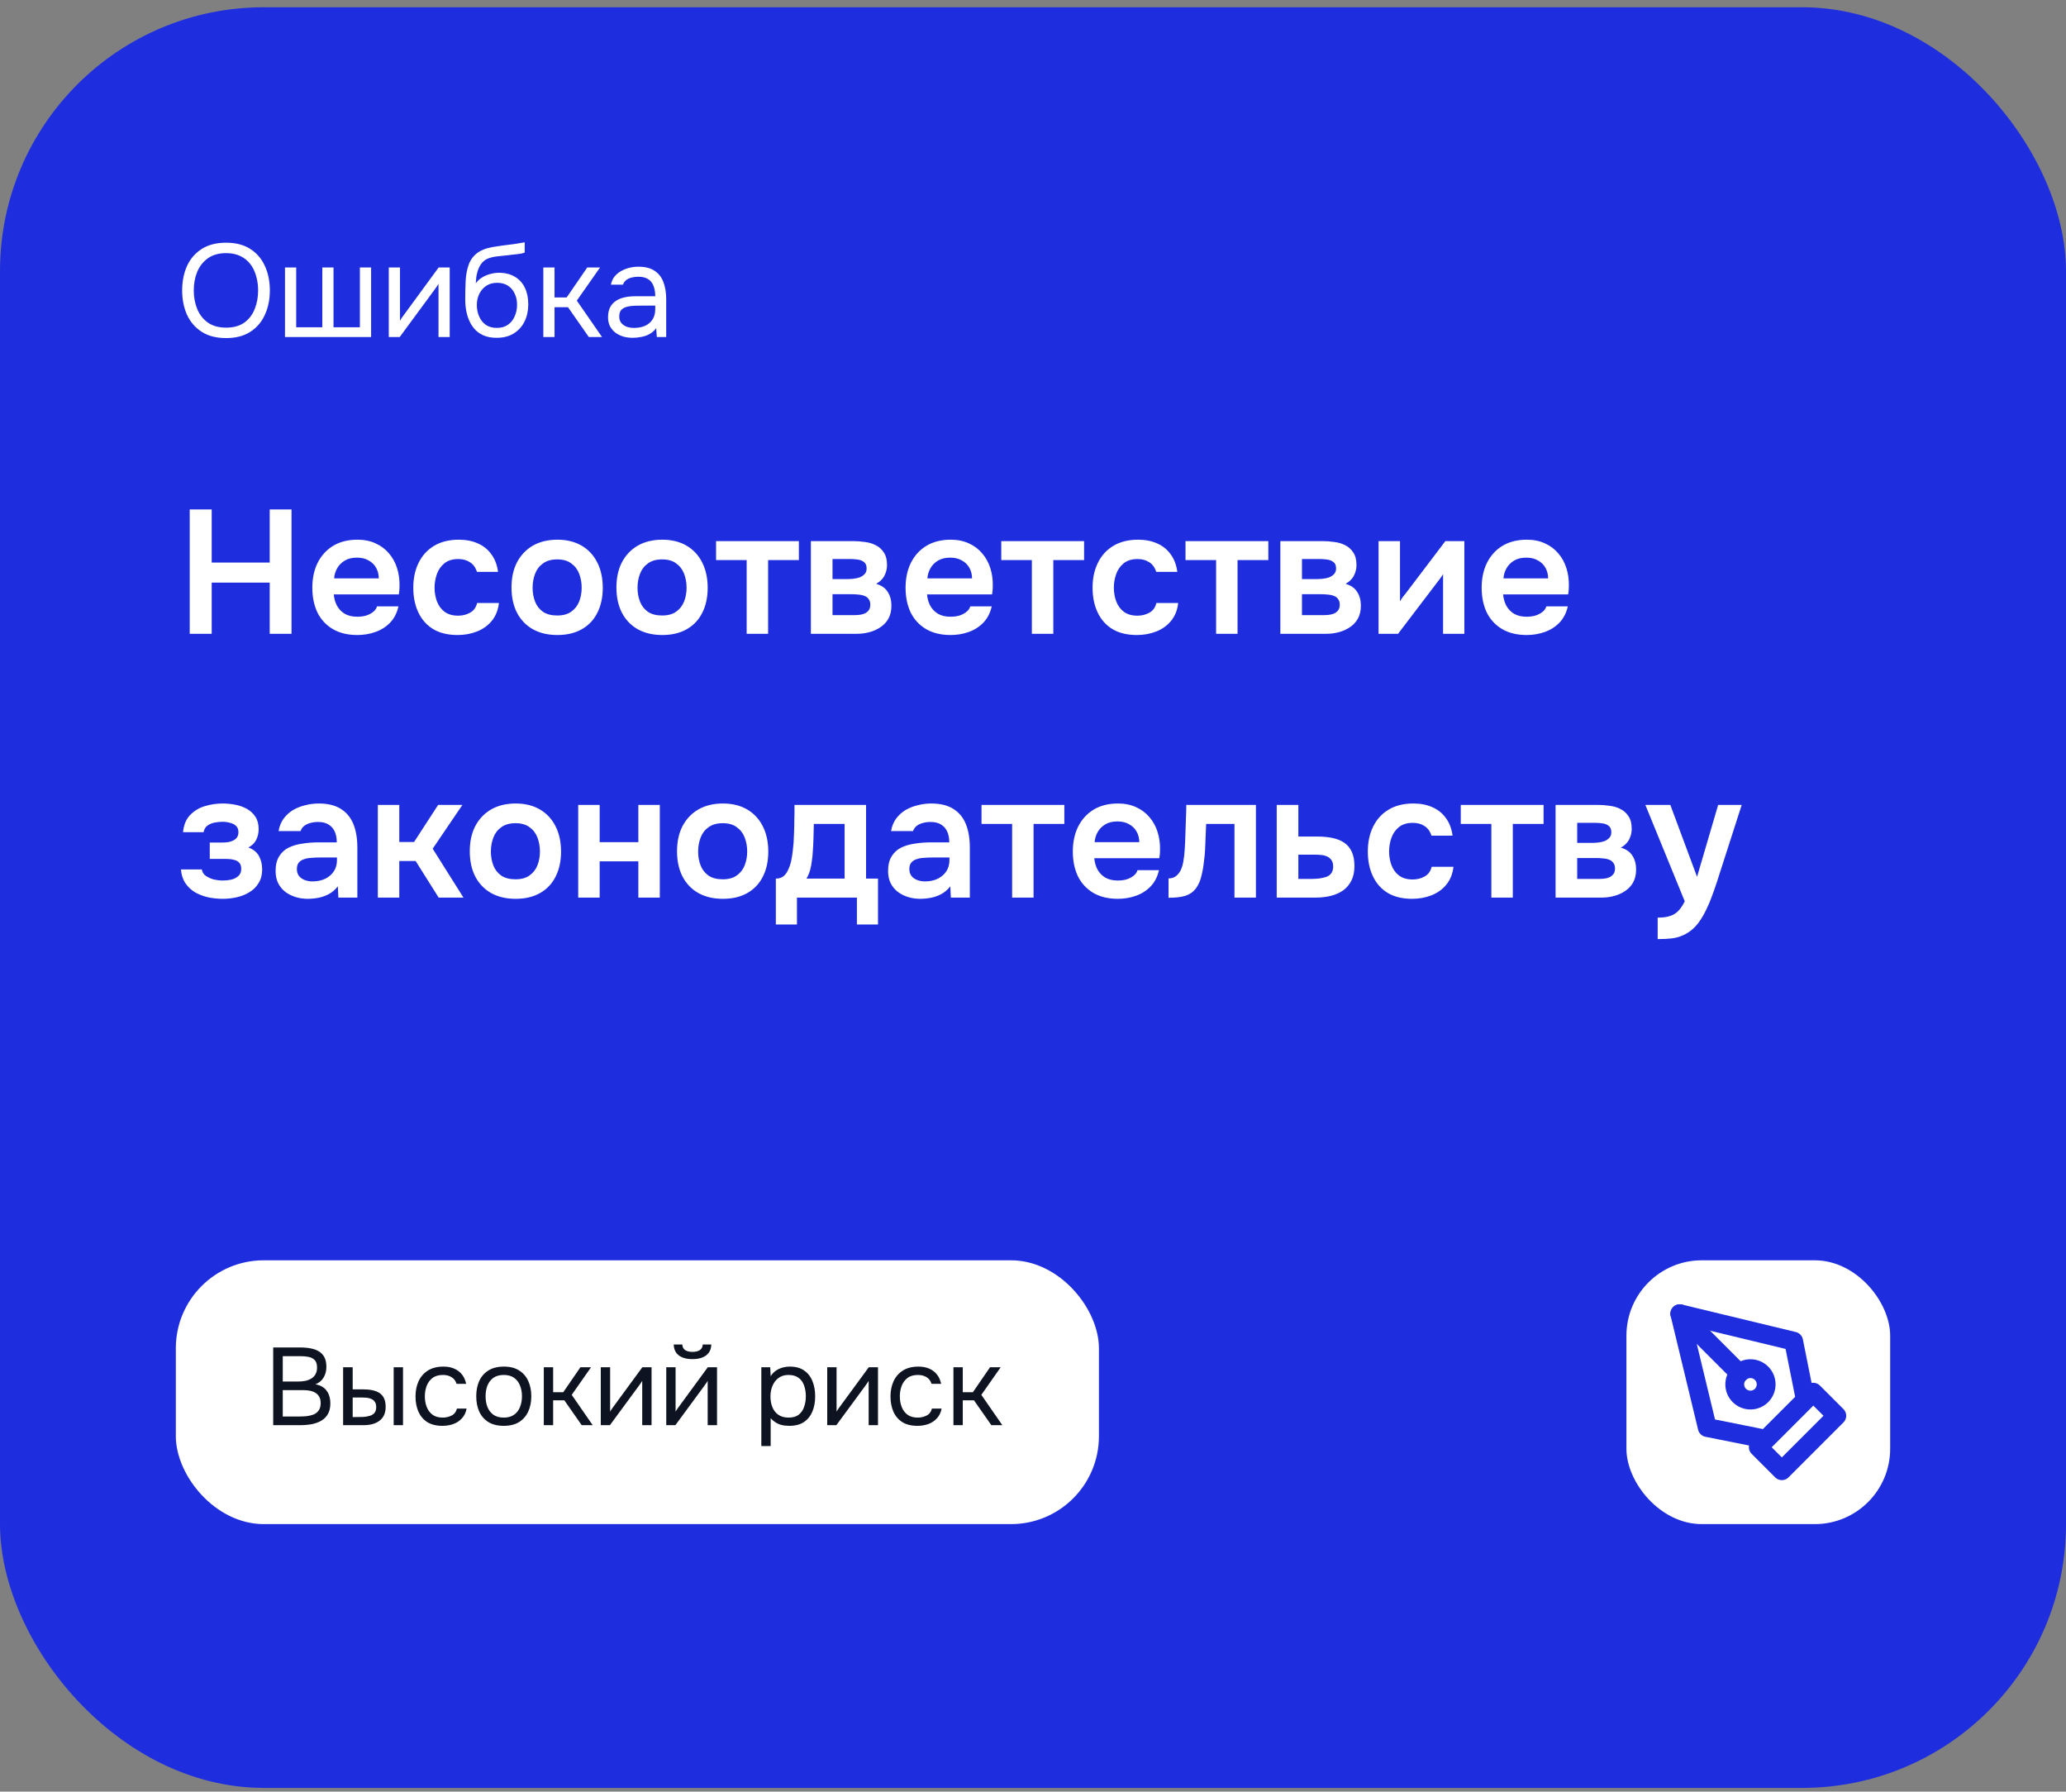
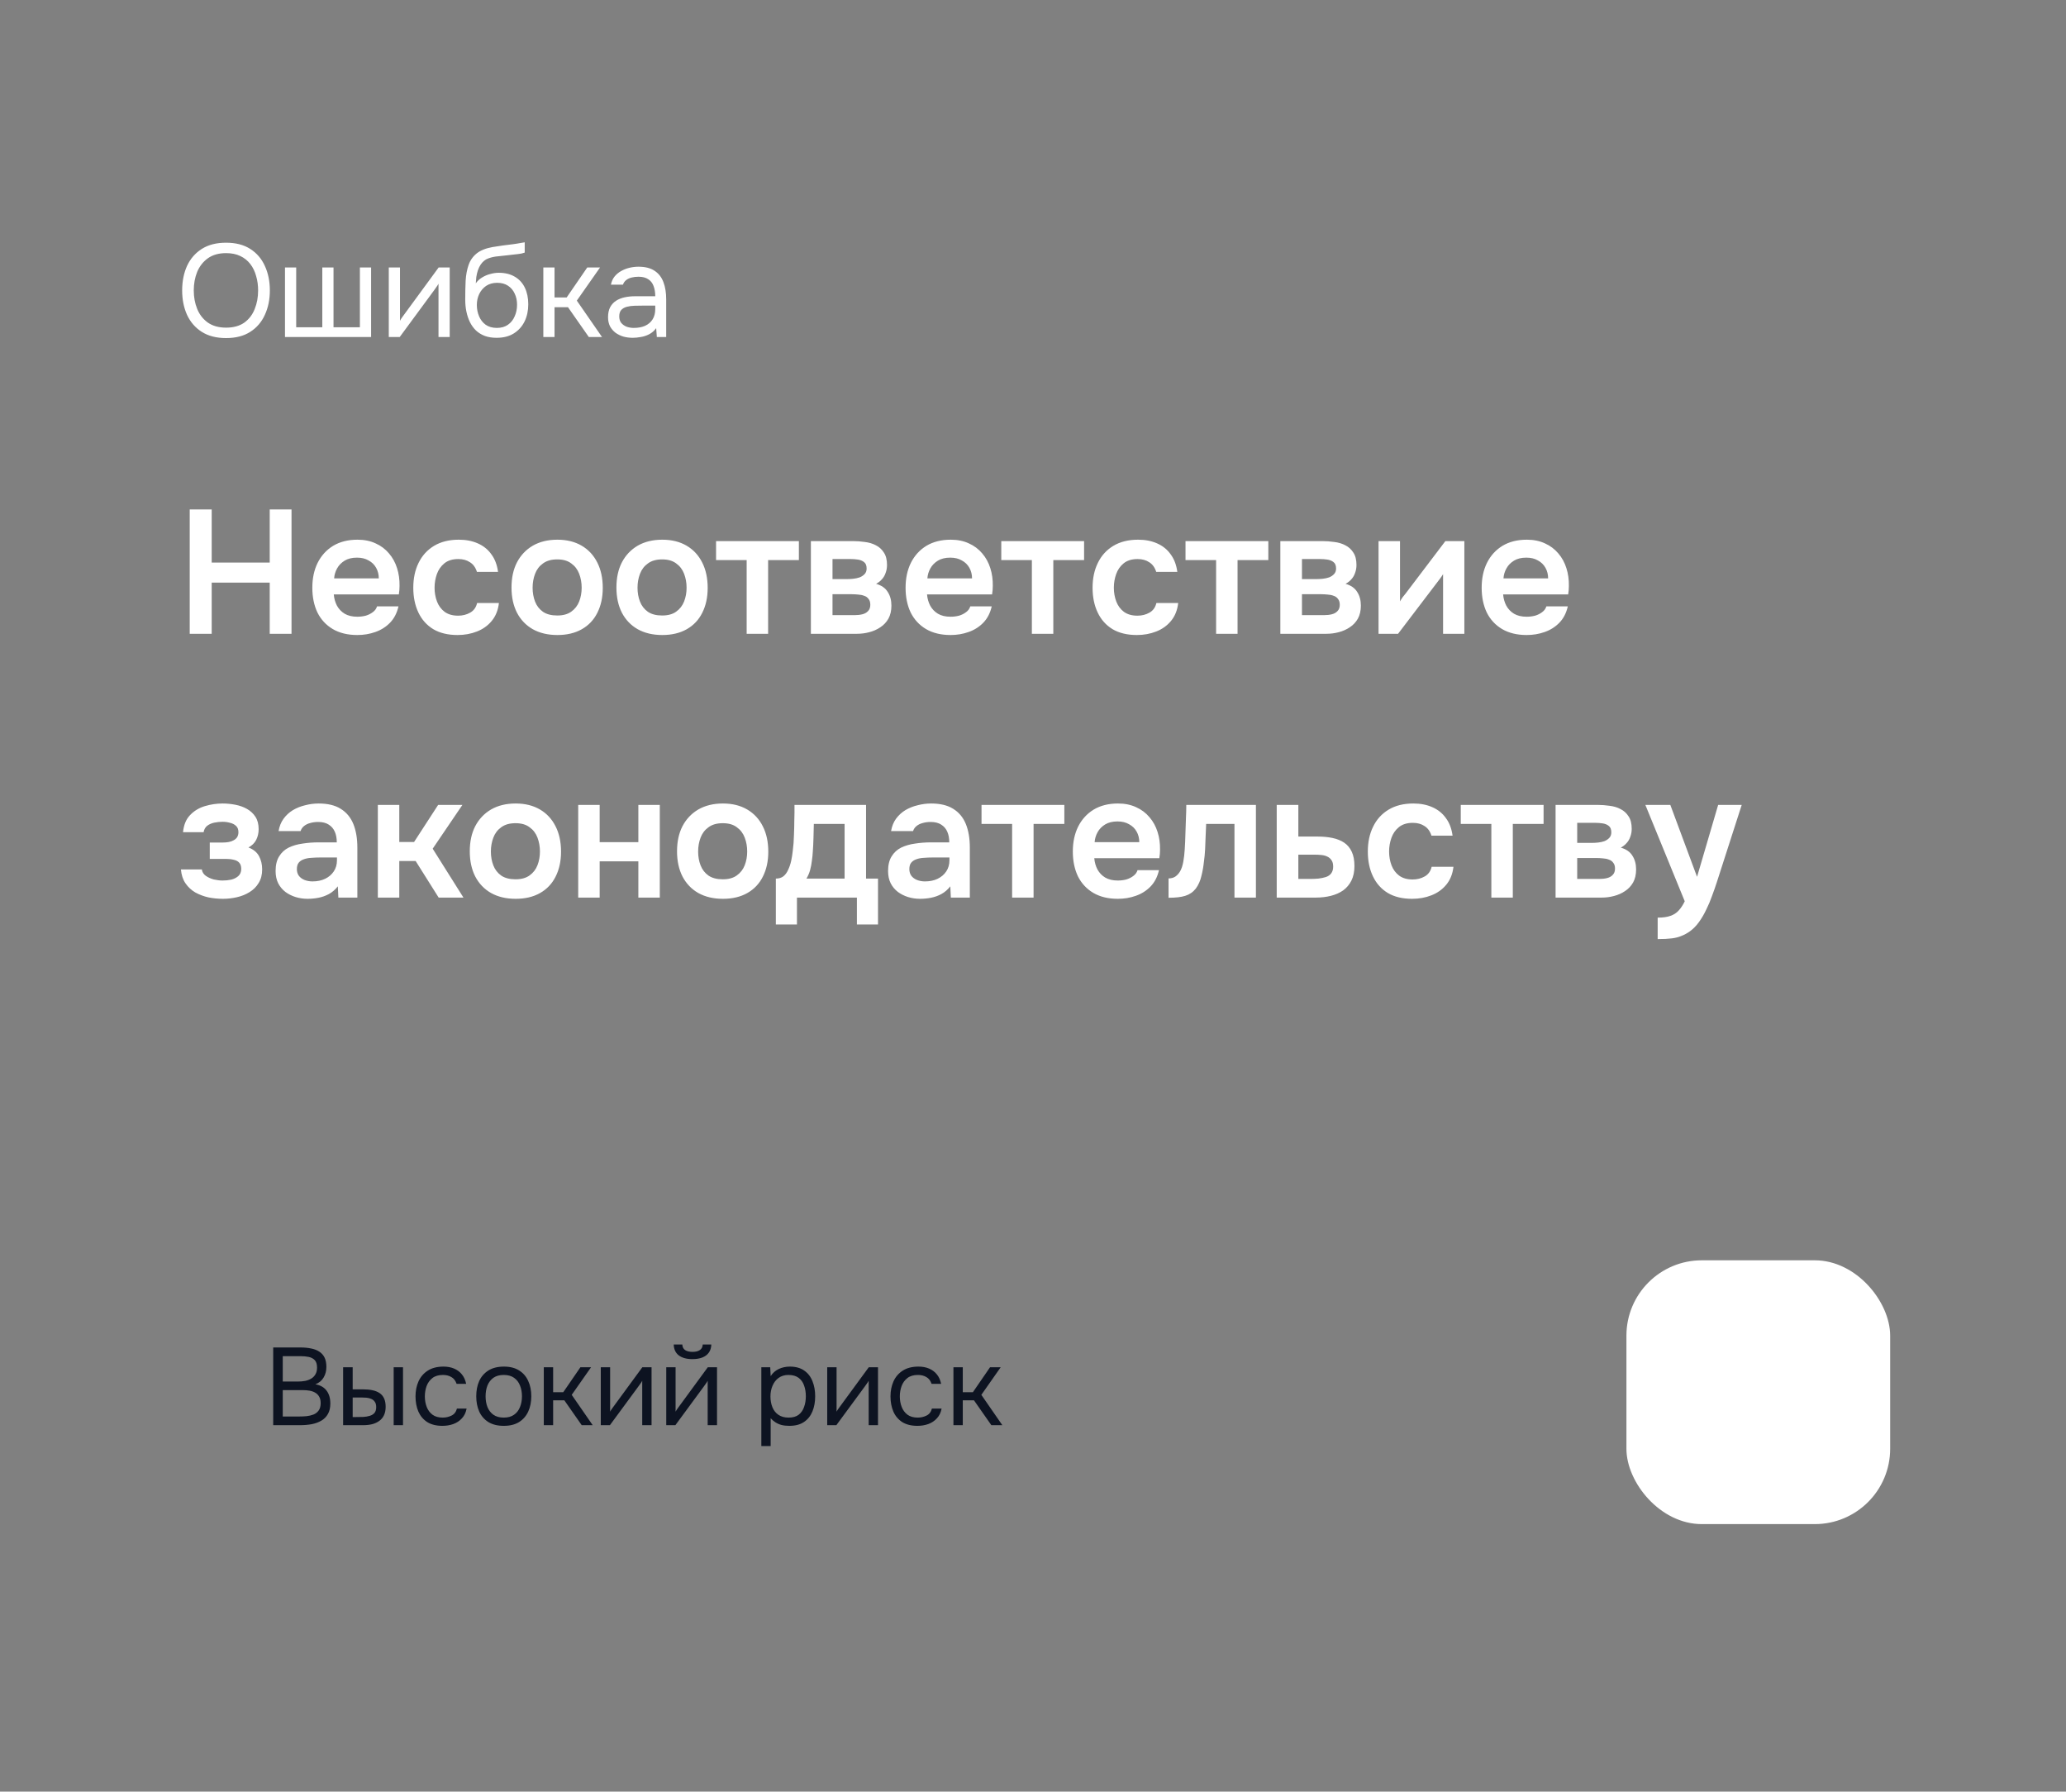
<svg xmlns="http://www.w3.org/2000/svg" width="188" height="163" viewBox="0 0 188 163" fill="none">
  <rect x="0" y="0" width="188" height="163" fill="#808080" stroke="none" />
-   <rect y="0.661" width="188" height="162" rx="24" fill="#1E2EDE" />
  <path d="M20.572 30.757C19.692 30.757 18.956 30.569 18.364 30.193C17.772 29.817 17.324 29.301 17.02 28.645C16.724 27.989 16.576 27.249 16.576 26.425C16.576 25.593 16.724 24.849 17.02 24.193C17.324 23.537 17.772 23.021 18.364 22.645C18.956 22.269 19.692 22.081 20.572 22.081C21.452 22.081 22.184 22.269 22.768 22.645C23.36 23.021 23.804 23.537 24.1 24.193C24.404 24.849 24.556 25.593 24.556 26.425C24.556 27.249 24.404 27.989 24.1 28.645C23.804 29.301 23.36 29.817 22.768 30.193C22.184 30.569 21.452 30.757 20.572 30.757ZM20.572 29.809C21.244 29.809 21.796 29.657 22.228 29.353C22.66 29.041 22.976 28.629 23.176 28.117C23.384 27.605 23.488 27.041 23.488 26.425C23.488 25.961 23.428 25.525 23.308 25.117C23.196 24.701 23.02 24.337 22.78 24.025C22.54 23.713 22.236 23.469 21.868 23.293C21.5 23.117 21.068 23.029 20.572 23.029C19.908 23.029 19.356 23.185 18.916 23.497C18.484 23.809 18.16 24.221 17.944 24.733C17.736 25.245 17.632 25.809 17.632 26.425C17.632 27.033 17.736 27.593 17.944 28.105C18.152 28.617 18.472 29.029 18.904 29.341C19.344 29.653 19.9 29.809 20.572 29.809ZM25.933 30.661V24.337H26.953V29.773H29.329V24.337H30.349V29.773H32.749V24.337H33.769V30.661H25.933ZM35.378 30.661V24.337H36.398V29.185C36.454 29.073 36.53 28.953 36.626 28.825C36.722 28.689 36.798 28.585 36.854 28.513L39.914 24.337H40.922V30.661H39.902V25.813C39.838 25.933 39.766 26.045 39.686 26.149C39.614 26.253 39.546 26.349 39.482 26.437L36.374 30.661H35.378ZM45.191 30.733C44.791 30.733 44.435 30.677 44.123 30.565C43.811 30.445 43.543 30.281 43.319 30.073C43.095 29.857 42.911 29.605 42.767 29.317C42.623 29.021 42.515 28.701 42.443 28.357C42.371 28.013 42.335 27.649 42.335 27.265C42.335 26.649 42.347 26.077 42.371 25.549C42.403 25.013 42.491 24.537 42.635 24.121C42.779 23.697 43.023 23.345 43.367 23.065C43.711 22.785 44.195 22.589 44.819 22.477C45.139 22.421 45.455 22.373 45.767 22.333C46.079 22.293 46.395 22.253 46.715 22.213C46.819 22.197 46.927 22.181 47.039 22.165C47.151 22.149 47.267 22.129 47.387 22.105C47.515 22.081 47.635 22.061 47.747 22.045V22.981C47.659 23.013 47.563 23.041 47.459 23.065C47.363 23.081 47.259 23.097 47.147 23.113C47.043 23.129 46.935 23.141 46.823 23.149C46.719 23.157 46.615 23.169 46.511 23.185C46.407 23.193 46.307 23.205 46.211 23.221C45.931 23.253 45.635 23.285 45.323 23.317C45.011 23.341 44.715 23.405 44.435 23.509C44.163 23.605 43.931 23.793 43.739 24.073C43.643 24.217 43.559 24.389 43.487 24.589C43.423 24.789 43.375 24.993 43.343 25.201C43.319 25.401 43.303 25.593 43.295 25.777C43.455 25.553 43.651 25.373 43.883 25.237C44.115 25.093 44.363 24.989 44.627 24.925C44.891 24.853 45.143 24.817 45.383 24.817C45.959 24.817 46.447 24.937 46.847 25.177C47.247 25.409 47.551 25.741 47.759 26.173C47.967 26.605 48.071 27.109 48.071 27.685C48.071 28.261 47.959 28.781 47.735 29.245C47.511 29.701 47.183 30.065 46.751 30.337C46.327 30.601 45.807 30.733 45.191 30.733ZM45.215 29.833C45.615 29.833 45.951 29.737 46.223 29.545C46.495 29.353 46.699 29.097 46.835 28.777C46.979 28.457 47.051 28.105 47.051 27.721C47.051 27.345 46.979 27.009 46.835 26.713C46.699 26.409 46.495 26.169 46.223 25.993C45.959 25.817 45.631 25.729 45.239 25.729C44.855 25.729 44.523 25.821 44.243 26.005C43.971 26.189 43.759 26.437 43.607 26.749C43.463 27.053 43.391 27.385 43.391 27.745C43.391 28.113 43.459 28.457 43.595 28.777C43.731 29.097 43.931 29.353 44.195 29.545C44.467 29.737 44.807 29.833 45.215 29.833ZM49.441 30.661V24.337H50.461V27.061H51.565L53.437 24.337H54.601L52.489 27.349L54.781 30.661H53.581L51.685 27.949H50.461V30.661H49.441ZM57.574 30.733C57.286 30.733 57.006 30.697 56.734 30.625C56.47 30.545 56.23 30.429 56.014 30.277C55.806 30.117 55.638 29.921 55.51 29.689C55.39 29.449 55.33 29.173 55.33 28.861C55.33 28.501 55.394 28.197 55.522 27.949C55.658 27.701 55.838 27.505 56.062 27.361C56.286 27.217 56.546 27.113 56.842 27.049C57.138 26.985 57.446 26.953 57.766 26.953H59.626C59.626 26.593 59.574 26.281 59.47 26.017C59.374 25.753 59.214 25.549 58.99 25.405C58.766 25.253 58.47 25.177 58.102 25.177C57.878 25.177 57.67 25.201 57.478 25.249C57.286 25.297 57.122 25.373 56.986 25.477C56.85 25.581 56.75 25.721 56.686 25.897H55.594C55.65 25.609 55.758 25.365 55.918 25.165C56.086 24.957 56.286 24.789 56.518 24.661C56.758 24.525 57.014 24.425 57.286 24.361C57.558 24.297 57.83 24.265 58.102 24.265C58.71 24.265 59.198 24.389 59.566 24.637C59.934 24.877 60.202 25.221 60.37 25.669C60.538 26.109 60.622 26.633 60.622 27.241V30.661H59.77L59.71 29.857C59.534 30.097 59.322 30.281 59.074 30.409C58.826 30.537 58.57 30.621 58.306 30.661C58.05 30.709 57.806 30.733 57.574 30.733ZM57.67 29.833C58.07 29.833 58.414 29.769 58.702 29.641C58.998 29.505 59.226 29.309 59.386 29.053C59.546 28.797 59.626 28.485 59.626 28.117V27.805H58.51C58.246 27.805 57.986 27.809 57.73 27.817C57.474 27.825 57.242 27.857 57.034 27.913C56.826 27.969 56.658 28.065 56.53 28.201C56.41 28.337 56.35 28.533 56.35 28.789C56.35 29.029 56.41 29.225 56.53 29.377C56.658 29.529 56.822 29.645 57.022 29.725C57.23 29.797 57.446 29.833 57.67 29.833Z" fill="white" />
  <path d="M17.264 57.661V46.349H19.264V51.181H24.544V46.349H26.528V57.661H24.544V53.005H19.264V57.661H17.264ZM32.517 57.773C31.642 57.773 30.895 57.592 30.277 57.229C29.669 56.867 29.205 56.365 28.885 55.725C28.576 55.075 28.421 54.323 28.421 53.469C28.421 52.616 28.581 51.864 28.901 51.213C29.232 50.552 29.701 50.035 30.309 49.661C30.927 49.288 31.669 49.101 32.533 49.101C33.151 49.101 33.701 49.213 34.181 49.437C34.661 49.651 35.066 49.955 35.397 50.349C35.727 50.733 35.973 51.181 36.133 51.693C36.293 52.195 36.367 52.733 36.357 53.309C36.357 53.437 36.352 53.565 36.341 53.693C36.33 53.811 36.314 53.939 36.293 54.077H30.373C30.405 54.451 30.501 54.792 30.661 55.101C30.831 55.411 31.066 55.656 31.365 55.837C31.674 56.019 32.058 56.109 32.517 56.109C32.783 56.109 33.039 56.077 33.285 56.013C33.53 55.939 33.743 55.832 33.925 55.693C34.117 55.555 34.245 55.379 34.309 55.165H36.261C36.122 55.773 35.866 56.269 35.493 56.653C35.12 57.037 34.672 57.32 34.149 57.501C33.637 57.683 33.093 57.773 32.517 57.773ZM30.405 52.621H34.469C34.469 52.269 34.389 51.949 34.229 51.661C34.069 51.373 33.84 51.149 33.541 50.989C33.253 50.819 32.901 50.733 32.485 50.733C32.037 50.733 31.663 50.824 31.365 51.005C31.066 51.187 30.837 51.421 30.677 51.709C30.517 51.997 30.426 52.301 30.405 52.621ZM41.64 57.773C40.766 57.773 40.03 57.597 39.432 57.245C38.835 56.883 38.382 56.376 38.072 55.725C37.763 55.075 37.608 54.323 37.608 53.469C37.608 52.616 37.768 51.864 38.088 51.213C38.408 50.552 38.878 50.035 39.496 49.661C40.115 49.288 40.867 49.101 41.752 49.101C42.403 49.101 42.979 49.213 43.48 49.437C43.992 49.661 44.403 49.992 44.712 50.429C45.032 50.856 45.235 51.389 45.32 52.029H43.4C43.272 51.624 43.059 51.331 42.76 51.149C42.472 50.957 42.12 50.861 41.704 50.861C41.171 50.861 40.744 50.995 40.424 51.261C40.115 51.517 39.891 51.843 39.752 52.237C39.614 52.632 39.544 53.043 39.544 53.469C39.544 53.917 39.619 54.339 39.768 54.733C39.918 55.117 40.147 55.427 40.456 55.661C40.776 55.896 41.187 56.013 41.688 56.013C42.094 56.013 42.456 55.923 42.776 55.741C43.107 55.56 43.32 55.267 43.416 54.861H45.4C45.326 55.512 45.107 56.056 44.744 56.493C44.392 56.92 43.944 57.24 43.4 57.453C42.856 57.667 42.27 57.773 41.64 57.773ZM50.722 57.773C49.858 57.773 49.111 57.597 48.482 57.245C47.863 56.893 47.383 56.392 47.042 55.741C46.711 55.091 46.546 54.328 46.546 53.453C46.546 52.568 46.711 51.805 47.042 51.165C47.383 50.515 47.863 50.008 48.482 49.645C49.111 49.283 49.858 49.101 50.722 49.101C51.575 49.101 52.311 49.283 52.93 49.645C53.548 50.008 54.023 50.52 54.354 51.181C54.684 51.832 54.85 52.6 54.85 53.485C54.85 54.349 54.684 55.107 54.354 55.757C54.034 56.397 53.565 56.893 52.946 57.245C52.327 57.597 51.586 57.773 50.722 57.773ZM50.706 55.997C51.239 55.997 51.666 55.88 51.986 55.645C52.316 55.411 52.556 55.101 52.706 54.717C52.855 54.333 52.93 53.917 52.93 53.469C52.93 53.021 52.855 52.6 52.706 52.205C52.556 51.811 52.316 51.496 51.986 51.261C51.666 51.016 51.239 50.893 50.706 50.893C50.172 50.893 49.74 51.016 49.41 51.261C49.079 51.496 48.839 51.811 48.69 52.205C48.541 52.6 48.466 53.021 48.466 53.469C48.466 53.928 48.541 54.349 48.69 54.733C48.839 55.117 49.079 55.427 49.41 55.661C49.74 55.885 50.172 55.997 50.706 55.997ZM60.269 57.773C59.405 57.773 58.658 57.597 58.029 57.245C57.41 56.893 56.93 56.392 56.589 55.741C56.258 55.091 56.093 54.328 56.093 53.453C56.093 52.568 56.258 51.805 56.589 51.165C56.93 50.515 57.41 50.008 58.029 49.645C58.658 49.283 59.405 49.101 60.269 49.101C61.122 49.101 61.858 49.283 62.477 49.645C63.095 50.008 63.57 50.52 63.901 51.181C64.231 51.832 64.397 52.6 64.397 53.485C64.397 54.349 64.231 55.107 63.901 55.757C63.581 56.397 63.111 56.893 62.493 57.245C61.874 57.597 61.133 57.773 60.269 57.773ZM60.253 55.997C60.786 55.997 61.213 55.88 61.533 55.645C61.863 55.411 62.103 55.101 62.253 54.717C62.402 54.333 62.477 53.917 62.477 53.469C62.477 53.021 62.402 52.6 62.253 52.205C62.103 51.811 61.863 51.496 61.533 51.261C61.213 51.016 60.786 50.893 60.253 50.893C59.719 50.893 59.287 51.016 58.957 51.261C58.626 51.496 58.386 51.811 58.237 52.205C58.087 52.6 58.013 53.021 58.013 53.469C58.013 53.928 58.087 54.349 58.237 54.733C58.386 55.117 58.626 55.427 58.957 55.661C59.287 55.885 59.719 55.997 60.253 55.997ZM67.944 57.661V50.957H65.16V49.229H72.696V50.957H69.896V57.661H67.944ZM73.788 57.661V49.229H77.612C77.974 49.229 78.337 49.256 78.7 49.309C79.073 49.352 79.409 49.453 79.708 49.613C80.006 49.763 80.246 49.981 80.428 50.269C80.62 50.547 80.716 50.925 80.716 51.405C80.716 51.661 80.673 51.901 80.588 52.125C80.513 52.349 80.401 52.541 80.252 52.701C80.113 52.861 79.937 53 79.724 53.117C80.214 53.256 80.566 53.501 80.78 53.853C81.004 54.195 81.116 54.611 81.116 55.101C81.116 55.56 81.025 55.955 80.844 56.285C80.662 56.605 80.417 56.867 80.108 57.069C79.809 57.272 79.473 57.421 79.1 57.517C78.737 57.613 78.369 57.661 77.996 57.661H73.788ZM75.756 55.965H77.756C78.022 55.965 78.262 55.939 78.476 55.885C78.689 55.832 78.86 55.736 78.988 55.597C79.126 55.459 79.196 55.267 79.196 55.021C79.196 54.797 79.142 54.621 79.036 54.493C78.94 54.355 78.806 54.259 78.636 54.205C78.476 54.141 78.294 54.104 78.092 54.093C77.889 54.072 77.692 54.061 77.5 54.061H75.756V55.965ZM75.756 52.685H77.084C77.265 52.685 77.457 52.675 77.66 52.653C77.862 52.632 78.054 52.589 78.236 52.525C78.417 52.451 78.566 52.349 78.684 52.221C78.801 52.093 78.86 51.928 78.86 51.725C78.86 51.448 78.78 51.251 78.62 51.133C78.47 51.016 78.284 50.941 78.06 50.909C77.846 50.877 77.633 50.861 77.42 50.861H75.756V52.685ZM86.501 57.773C85.627 57.773 84.88 57.592 84.261 57.229C83.653 56.867 83.189 56.365 82.869 55.725C82.56 55.075 82.405 54.323 82.405 53.469C82.405 52.616 82.565 51.864 82.885 51.213C83.216 50.552 83.685 50.035 84.293 49.661C84.912 49.288 85.653 49.101 86.517 49.101C87.136 49.101 87.685 49.213 88.165 49.437C88.645 49.651 89.051 49.955 89.381 50.349C89.712 50.733 89.957 51.181 90.117 51.693C90.277 52.195 90.352 52.733 90.341 53.309C90.341 53.437 90.336 53.565 90.325 53.693C90.315 53.811 90.299 53.939 90.277 54.077H84.357C84.389 54.451 84.485 54.792 84.645 55.101C84.816 55.411 85.051 55.656 85.349 55.837C85.659 56.019 86.043 56.109 86.501 56.109C86.768 56.109 87.024 56.077 87.269 56.013C87.515 55.939 87.728 55.832 87.909 55.693C88.101 55.555 88.229 55.379 88.293 55.165H90.245C90.107 55.773 89.851 56.269 89.477 56.653C89.104 57.037 88.656 57.32 88.133 57.501C87.621 57.683 87.077 57.773 86.501 57.773ZM84.389 52.621H88.453C88.453 52.269 88.373 51.949 88.213 51.661C88.053 51.373 87.824 51.149 87.525 50.989C87.237 50.819 86.885 50.733 86.469 50.733C86.021 50.733 85.648 50.824 85.349 51.005C85.051 51.187 84.821 51.421 84.661 51.709C84.501 51.997 84.411 52.301 84.389 52.621ZM93.897 57.661V50.957H91.113V49.229H98.649V50.957H95.849V57.661H93.897ZM103.453 57.773C102.578 57.773 101.842 57.597 101.245 57.245C100.648 56.883 100.194 56.376 99.885 55.725C99.576 55.075 99.421 54.323 99.421 53.469C99.421 52.616 99.581 51.864 99.901 51.213C100.221 50.552 100.69 50.035 101.309 49.661C101.928 49.288 102.68 49.101 103.565 49.101C104.216 49.101 104.792 49.213 105.293 49.437C105.805 49.661 106.216 49.992 106.525 50.429C106.845 50.856 107.048 51.389 107.133 52.029H105.213C105.085 51.624 104.872 51.331 104.573 51.149C104.285 50.957 103.933 50.861 103.517 50.861C102.984 50.861 102.557 50.995 102.237 51.261C101.928 51.517 101.704 51.843 101.565 52.237C101.426 52.632 101.357 53.043 101.357 53.469C101.357 53.917 101.432 54.339 101.581 54.733C101.73 55.117 101.96 55.427 102.269 55.661C102.589 55.896 103 56.013 103.501 56.013C103.906 56.013 104.269 55.923 104.589 55.741C104.92 55.56 105.133 55.267 105.229 54.861H107.213C107.138 55.512 106.92 56.056 106.557 56.493C106.205 56.92 105.757 57.24 105.213 57.453C104.669 57.667 104.082 57.773 103.453 57.773ZM110.662 57.661V50.957H107.878V49.229H115.414V50.957H112.614V57.661H110.662ZM116.507 57.661V49.229H120.331C120.693 49.229 121.056 49.256 121.419 49.309C121.792 49.352 122.128 49.453 122.427 49.613C122.725 49.763 122.965 49.981 123.147 50.269C123.339 50.547 123.435 50.925 123.435 51.405C123.435 51.661 123.392 51.901 123.307 52.125C123.232 52.349 123.12 52.541 122.971 52.701C122.832 52.861 122.656 53 122.443 53.117C122.933 53.256 123.285 53.501 123.499 53.853C123.723 54.195 123.835 54.611 123.835 55.101C123.835 55.56 123.744 55.955 123.562 56.285C123.381 56.605 123.136 56.867 122.827 57.069C122.528 57.272 122.192 57.421 121.819 57.517C121.456 57.613 121.088 57.661 120.715 57.661H116.507ZM118.475 55.965H120.475C120.741 55.965 120.981 55.939 121.195 55.885C121.408 55.832 121.579 55.736 121.707 55.597C121.845 55.459 121.915 55.267 121.915 55.021C121.915 54.797 121.861 54.621 121.755 54.493C121.659 54.355 121.525 54.259 121.355 54.205C121.195 54.141 121.013 54.104 120.811 54.093C120.608 54.072 120.411 54.061 120.219 54.061H118.475V55.965ZM118.475 52.685H119.803C119.984 52.685 120.176 52.675 120.379 52.653C120.581 52.632 120.773 52.589 120.955 52.525C121.136 52.451 121.285 52.349 121.403 52.221C121.52 52.093 121.579 51.928 121.579 51.725C121.579 51.448 121.499 51.251 121.339 51.133C121.189 51.016 121.003 50.941 120.779 50.909C120.565 50.877 120.352 50.861 120.139 50.861H118.475V52.685ZM125.444 57.661V49.229H127.396V54.717C127.46 54.6 127.54 54.472 127.636 54.333C127.743 54.195 127.833 54.083 127.908 53.997L131.524 49.229H133.252V57.661H131.316V52.237C131.231 52.376 131.14 52.509 131.044 52.637C130.959 52.755 130.873 52.867 130.788 52.973L127.22 57.661H125.444ZM138.923 57.773C138.048 57.773 137.302 57.592 136.683 57.229C136.075 56.867 135.611 56.365 135.291 55.725C134.982 55.075 134.827 54.323 134.827 53.469C134.827 52.616 134.987 51.864 135.307 51.213C135.638 50.552 136.107 50.035 136.715 49.661C137.334 49.288 138.075 49.101 138.939 49.101C139.558 49.101 140.107 49.213 140.587 49.437C141.067 49.651 141.472 49.955 141.803 50.349C142.134 50.733 142.379 51.181 142.539 51.693C142.699 52.195 142.774 52.733 142.763 53.309C142.763 53.437 142.758 53.565 142.747 53.693C142.736 53.811 142.72 53.939 142.699 54.077H136.779C136.811 54.451 136.907 54.792 137.067 55.101C137.238 55.411 137.472 55.656 137.771 55.837C138.08 56.019 138.464 56.109 138.923 56.109C139.19 56.109 139.446 56.077 139.691 56.013C139.936 55.939 140.15 55.832 140.331 55.693C140.523 55.555 140.651 55.379 140.715 55.165H142.667C142.528 55.773 142.272 56.269 141.899 56.653C141.526 57.037 141.078 57.32 140.555 57.501C140.043 57.683 139.499 57.773 138.923 57.773ZM136.811 52.621H140.875C140.875 52.269 140.795 51.949 140.635 51.661C140.475 51.373 140.246 51.149 139.947 50.989C139.659 50.819 139.307 50.733 138.891 50.733C138.443 50.733 138.07 50.824 137.771 51.005C137.472 51.187 137.243 51.421 137.083 51.709C136.923 51.997 136.832 52.301 136.811 52.621ZM20.288 81.773C19.851 81.773 19.413 81.731 18.976 81.645C18.549 81.549 18.149 81.4 17.776 81.197C17.413 80.984 17.115 80.707 16.88 80.365C16.645 80.024 16.507 79.603 16.464 79.101H18.368C18.4 79.336 18.517 79.528 18.72 79.677C18.933 79.827 19.179 79.939 19.456 80.013C19.744 80.077 20.011 80.109 20.256 80.109C20.523 80.109 20.784 80.083 21.04 80.029C21.296 79.965 21.509 79.859 21.68 79.709C21.861 79.549 21.952 79.331 21.952 79.053C21.952 78.797 21.888 78.605 21.76 78.477C21.643 78.349 21.477 78.264 21.264 78.221C21.061 78.168 20.827 78.141 20.56 78.141H19.088V76.653H20.256C20.459 76.653 20.645 76.637 20.816 76.605C20.987 76.573 21.136 76.52 21.264 76.445C21.403 76.371 21.509 76.275 21.584 76.157C21.659 76.029 21.696 75.88 21.696 75.709C21.696 75.464 21.627 75.277 21.488 75.149C21.349 75.011 21.168 74.915 20.944 74.861C20.72 74.797 20.491 74.765 20.256 74.765C20 74.765 19.744 74.792 19.488 74.845C19.243 74.899 19.029 74.995 18.848 75.133C18.677 75.272 18.571 75.464 18.528 75.709H16.656C16.72 75.048 16.933 74.531 17.296 74.157C17.659 73.773 18.107 73.501 18.64 73.341C19.173 73.181 19.712 73.101 20.256 73.101C20.64 73.101 21.024 73.139 21.408 73.213C21.803 73.288 22.16 73.416 22.48 73.597C22.8 73.779 23.056 74.019 23.248 74.317C23.44 74.616 23.536 74.989 23.536 75.437C23.536 75.789 23.461 76.115 23.312 76.413C23.163 76.701 22.928 76.931 22.608 77.101C23.056 77.272 23.376 77.533 23.568 77.885C23.76 78.237 23.856 78.643 23.856 79.101C23.856 79.581 23.749 79.992 23.536 80.333C23.333 80.675 23.056 80.952 22.704 81.165C22.363 81.379 21.979 81.533 21.552 81.629C21.136 81.725 20.715 81.773 20.288 81.773ZM27.99 81.773C27.616 81.773 27.254 81.72 26.902 81.613C26.561 81.507 26.251 81.352 25.974 81.149C25.697 80.936 25.478 80.675 25.318 80.365C25.158 80.045 25.078 79.672 25.078 79.245C25.078 78.701 25.184 78.259 25.398 77.917C25.611 77.565 25.899 77.299 26.262 77.117C26.635 76.936 27.056 76.813 27.526 76.749C27.995 76.675 28.486 76.637 28.998 76.637H30.646C30.646 76.264 30.587 75.944 30.47 75.677C30.352 75.4 30.166 75.181 29.91 75.021C29.665 74.861 29.345 74.781 28.95 74.781C28.694 74.781 28.454 74.813 28.23 74.877C28.017 74.931 27.83 75.021 27.67 75.149C27.52 75.267 27.414 75.421 27.35 75.613H25.35C25.424 75.176 25.574 74.803 25.798 74.493C26.032 74.173 26.315 73.912 26.646 73.709C26.987 73.507 27.36 73.357 27.766 73.261C28.171 73.155 28.582 73.101 28.998 73.101C29.819 73.101 30.486 73.261 30.998 73.581C31.52 73.901 31.904 74.36 32.15 74.957C32.395 75.555 32.518 76.275 32.518 77.117V81.661H30.79L30.742 80.637C30.507 80.936 30.235 81.171 29.926 81.341C29.627 81.501 29.312 81.613 28.982 81.677C28.651 81.741 28.32 81.773 27.99 81.773ZM28.438 80.189C28.875 80.189 29.259 80.109 29.59 79.949C29.921 79.789 30.182 79.565 30.374 79.277C30.566 78.989 30.662 78.653 30.662 78.269V78.013H29.142C28.864 78.013 28.598 78.024 28.342 78.045C28.086 78.056 27.857 78.099 27.654 78.173C27.462 78.237 27.307 78.339 27.19 78.477C27.073 78.616 27.014 78.813 27.014 79.069C27.014 79.315 27.078 79.523 27.206 79.693C27.334 79.853 27.505 79.976 27.718 80.061C27.942 80.147 28.182 80.189 28.438 80.189ZM34.382 81.661V73.229H36.334V76.605H37.678L39.87 73.229H42.078L39.373 77.213L42.173 81.661H39.917L37.822 78.333H36.334V81.661H34.382ZM46.925 81.773C46.061 81.773 45.314 81.597 44.685 81.245C44.066 80.893 43.586 80.392 43.245 79.741C42.914 79.091 42.749 78.328 42.749 77.453C42.749 76.568 42.914 75.805 43.245 75.165C43.586 74.515 44.066 74.008 44.685 73.645C45.314 73.283 46.061 73.101 46.925 73.101C47.778 73.101 48.514 73.283 49.133 73.645C49.752 74.008 50.226 74.52 50.557 75.181C50.888 75.832 51.053 76.6 51.053 77.485C51.053 78.349 50.888 79.107 50.557 79.757C50.237 80.397 49.768 80.893 49.149 81.245C48.53 81.597 47.789 81.773 46.925 81.773ZM46.909 79.997C47.442 79.997 47.869 79.88 48.189 79.645C48.52 79.411 48.76 79.101 48.909 78.717C49.058 78.333 49.133 77.917 49.133 77.469C49.133 77.021 49.058 76.6 48.909 76.205C48.76 75.811 48.52 75.496 48.189 75.261C47.869 75.016 47.442 74.893 46.909 74.893C46.376 74.893 45.944 75.016 45.613 75.261C45.282 75.496 45.042 75.811 44.893 76.205C44.744 76.6 44.669 77.021 44.669 77.469C44.669 77.928 44.744 78.349 44.893 78.733C45.042 79.117 45.282 79.427 45.613 79.661C45.944 79.885 46.376 79.997 46.909 79.997ZM52.616 81.661V73.229H54.568V76.621H58.088V73.229H60.04V81.661H58.088V78.365H54.568V81.661H52.616ZM65.784 81.773C64.92 81.773 64.174 81.597 63.544 81.245C62.926 80.893 62.446 80.392 62.104 79.741C61.774 79.091 61.608 78.328 61.608 77.453C61.608 76.568 61.774 75.805 62.104 75.165C62.446 74.515 62.926 74.008 63.544 73.645C64.174 73.283 64.92 73.101 65.784 73.101C66.638 73.101 67.374 73.283 67.992 73.645C68.611 74.008 69.086 74.52 69.416 75.181C69.747 75.832 69.912 76.6 69.912 77.485C69.912 78.349 69.747 79.107 69.416 79.757C69.096 80.397 68.627 80.893 68.008 81.245C67.39 81.597 66.648 81.773 65.784 81.773ZM65.768 79.997C66.302 79.997 66.728 79.88 67.048 79.645C67.379 79.411 67.619 79.101 67.768 78.717C67.918 78.333 67.992 77.917 67.992 77.469C67.992 77.021 67.918 76.6 67.768 76.205C67.619 75.811 67.379 75.496 67.048 75.261C66.728 75.016 66.302 74.893 65.768 74.893C65.235 74.893 64.803 75.016 64.472 75.261C64.142 75.496 63.902 75.811 63.752 76.205C63.603 76.6 63.528 77.021 63.528 77.469C63.528 77.928 63.603 78.349 63.752 78.733C63.902 79.117 64.142 79.427 64.472 79.661C64.803 79.885 65.235 79.997 65.768 79.997ZM70.6 84.109V79.933C70.877 79.933 71.106 79.864 71.288 79.725C71.469 79.576 71.613 79.379 71.72 79.133C71.837 78.888 71.928 78.621 71.992 78.333C72.056 78.035 72.104 77.736 72.136 77.437C72.2 76.957 72.237 76.467 72.248 75.965C72.269 75.453 72.28 75.016 72.28 74.653C72.29 74.419 72.296 74.184 72.296 73.949C72.296 73.704 72.296 73.464 72.296 73.229H78.808V79.933H79.896V84.109H77.976V81.661H72.52V84.109H70.6ZM73.384 79.933H76.856V74.957H74.056C74.045 75.352 74.034 75.779 74.024 76.237C74.013 76.685 73.992 77.112 73.96 77.517C73.949 77.752 73.922 78.013 73.88 78.301C73.848 78.589 73.794 78.872 73.72 79.149C73.645 79.427 73.533 79.688 73.384 79.933ZM83.724 81.773C83.351 81.773 82.988 81.72 82.636 81.613C82.295 81.507 81.986 81.352 81.708 81.149C81.431 80.936 81.212 80.675 81.052 80.365C80.892 80.045 80.812 79.672 80.812 79.245C80.812 78.701 80.919 78.259 81.132 77.917C81.346 77.565 81.634 77.299 81.996 77.117C82.37 76.936 82.791 76.813 83.26 76.749C83.73 76.675 84.22 76.637 84.732 76.637H86.38C86.38 76.264 86.322 75.944 86.204 75.677C86.087 75.4 85.9 75.181 85.644 75.021C85.399 74.861 85.079 74.781 84.684 74.781C84.428 74.781 84.188 74.813 83.964 74.877C83.751 74.931 83.564 75.021 83.404 75.149C83.255 75.267 83.148 75.421 83.084 75.613H81.084C81.159 75.176 81.308 74.803 81.532 74.493C81.767 74.173 82.05 73.912 82.38 73.709C82.722 73.507 83.095 73.357 83.5 73.261C83.906 73.155 84.316 73.101 84.732 73.101C85.554 73.101 86.22 73.261 86.732 73.581C87.255 73.901 87.639 74.36 87.884 74.957C88.13 75.555 88.252 76.275 88.252 77.117V81.661H86.524L86.476 80.637C86.242 80.936 85.97 81.171 85.66 81.341C85.362 81.501 85.047 81.613 84.716 81.677C84.386 81.741 84.055 81.773 83.724 81.773ZM84.172 80.189C84.61 80.189 84.994 80.109 85.324 79.949C85.655 79.789 85.916 79.565 86.108 79.277C86.3 78.989 86.396 78.653 86.396 78.269V78.013H84.876C84.599 78.013 84.332 78.024 84.076 78.045C83.82 78.056 83.591 78.099 83.388 78.173C83.196 78.237 83.042 78.339 82.924 78.477C82.807 78.616 82.748 78.813 82.748 79.069C82.748 79.315 82.812 79.523 82.94 79.693C83.068 79.853 83.239 79.976 83.452 80.061C83.676 80.147 83.916 80.189 84.172 80.189ZM92.1 81.661V74.957H89.316V73.229H96.852V74.957H94.052V81.661H92.1ZM101.72 81.773C100.845 81.773 100.099 81.592 99.48 81.229C98.872 80.867 98.408 80.365 98.088 79.725C97.779 79.075 97.624 78.323 97.624 77.469C97.624 76.616 97.784 75.864 98.104 75.213C98.435 74.552 98.904 74.035 99.512 73.661C100.131 73.288 100.872 73.101 101.736 73.101C102.355 73.101 102.904 73.213 103.384 73.437C103.864 73.651 104.269 73.955 104.6 74.349C104.931 74.733 105.176 75.181 105.336 75.693C105.496 76.195 105.571 76.733 105.56 77.309C105.56 77.437 105.555 77.565 105.544 77.693C105.533 77.811 105.517 77.939 105.496 78.077H99.576C99.608 78.451 99.704 78.792 99.864 79.101C100.035 79.411 100.269 79.656 100.568 79.837C100.877 80.019 101.261 80.109 101.72 80.109C101.987 80.109 102.243 80.077 102.488 80.013C102.733 79.939 102.947 79.832 103.128 79.693C103.32 79.555 103.448 79.379 103.512 79.165H105.464C105.325 79.773 105.069 80.269 104.696 80.653C104.323 81.037 103.875 81.32 103.352 81.501C102.84 81.683 102.296 81.773 101.72 81.773ZM99.608 76.621H103.672C103.672 76.269 103.592 75.949 103.432 75.661C103.272 75.373 103.043 75.149 102.744 74.989C102.456 74.819 102.104 74.733 101.688 74.733C101.24 74.733 100.867 74.824 100.568 75.005C100.269 75.187 100.04 75.421 99.88 75.709C99.72 75.997 99.629 76.301 99.608 76.621ZM106.333 81.677V79.917C106.568 79.917 106.771 79.864 106.941 79.757C107.112 79.64 107.256 79.485 107.373 79.293C107.512 79.059 107.613 78.76 107.677 78.397C107.741 78.035 107.784 77.667 107.805 77.293C107.837 76.813 107.859 76.333 107.869 75.853C107.891 75.363 107.907 74.893 107.917 74.445C107.939 73.987 107.949 73.581 107.949 73.229H114.285V81.661H112.333V74.957H109.757C109.747 75.309 109.731 75.683 109.709 76.077C109.699 76.472 109.683 76.872 109.661 77.277C109.64 77.672 109.603 78.056 109.549 78.429C109.507 78.845 109.432 79.267 109.325 79.693C109.229 80.12 109.059 80.504 108.813 80.845C108.557 81.165 108.237 81.384 107.853 81.501C107.48 81.619 106.973 81.677 106.333 81.677ZM116.178 81.661V73.229H118.146V76.109H119.906C120.397 76.109 120.845 76.152 121.25 76.237C121.666 76.323 122.024 76.467 122.322 76.669C122.621 76.872 122.85 77.149 123.01 77.501C123.17 77.843 123.25 78.275 123.25 78.797C123.25 79.299 123.16 79.736 122.978 80.109C122.797 80.472 122.546 80.771 122.226 81.005C121.906 81.229 121.533 81.395 121.106 81.501C120.68 81.608 120.226 81.661 119.746 81.661H116.178ZM118.146 79.965H119.154C119.442 79.965 119.714 79.955 119.97 79.933C120.226 79.901 120.456 79.853 120.658 79.789C120.872 79.715 121.032 79.603 121.138 79.453C121.256 79.293 121.314 79.091 121.314 78.845C121.314 78.6 121.266 78.408 121.17 78.269C121.074 78.12 120.946 78.008 120.786 77.933C120.637 77.859 120.461 77.811 120.258 77.789C120.066 77.768 119.869 77.757 119.666 77.757H118.146V79.965ZM128.5 81.773C127.625 81.773 126.889 81.597 126.292 81.245C125.694 80.883 125.241 80.376 124.932 79.725C124.622 79.075 124.468 78.323 124.468 77.469C124.468 76.616 124.628 75.864 124.948 75.213C125.268 74.552 125.737 74.035 126.356 73.661C126.974 73.288 127.726 73.101 128.612 73.101C129.262 73.101 129.838 73.213 130.34 73.437C130.852 73.661 131.262 73.992 131.572 74.429C131.892 74.856 132.094 75.389 132.18 76.029H130.26C130.132 75.624 129.918 75.331 129.62 75.149C129.332 74.957 128.98 74.861 128.564 74.861C128.03 74.861 127.604 74.995 127.284 75.261C126.974 75.517 126.75 75.843 126.612 76.237C126.473 76.632 126.404 77.043 126.404 77.469C126.404 77.917 126.478 78.339 126.628 78.733C126.777 79.117 127.006 79.427 127.316 79.661C127.636 79.896 128.046 80.013 128.548 80.013C128.953 80.013 129.316 79.923 129.636 79.741C129.966 79.56 130.18 79.267 130.276 78.861H132.26C132.185 79.512 131.966 80.056 131.604 80.493C131.252 80.92 130.804 81.24 130.26 81.453C129.716 81.667 129.129 81.773 128.5 81.773ZM135.709 81.661V74.957H132.925V73.229H140.461V74.957H137.661V81.661H135.709ZM141.553 81.661V73.229H145.377C145.74 73.229 146.103 73.256 146.465 73.309C146.839 73.352 147.175 73.453 147.473 73.613C147.772 73.763 148.012 73.981 148.193 74.269C148.385 74.547 148.481 74.925 148.481 75.405C148.481 75.661 148.439 75.901 148.353 76.125C148.279 76.349 148.167 76.541 148.017 76.701C147.879 76.861 147.703 77 147.489 77.117C147.98 77.256 148.332 77.501 148.545 77.853C148.769 78.195 148.881 78.611 148.881 79.101C148.881 79.56 148.791 79.955 148.609 80.285C148.428 80.605 148.183 80.867 147.873 81.069C147.575 81.272 147.239 81.421 146.865 81.517C146.503 81.613 146.135 81.661 145.761 81.661H141.553ZM143.521 79.965H145.521C145.788 79.965 146.028 79.939 146.241 79.885C146.455 79.832 146.625 79.736 146.753 79.597C146.892 79.459 146.961 79.267 146.961 79.021C146.961 78.797 146.908 78.621 146.801 78.493C146.705 78.355 146.572 78.259 146.401 78.205C146.241 78.141 146.06 78.104 145.857 78.093C145.655 78.072 145.457 78.061 145.265 78.061H143.521V79.965ZM143.521 76.685H144.849C145.031 76.685 145.223 76.675 145.425 76.653C145.628 76.632 145.82 76.589 146.001 76.525C146.183 76.451 146.332 76.349 146.449 76.221C146.567 76.093 146.625 75.928 146.625 75.725C146.625 75.448 146.545 75.251 146.385 75.133C146.236 75.016 146.049 74.941 145.825 74.909C145.612 74.877 145.399 74.861 145.185 74.861H143.521V76.685ZM150.843 85.437V83.485C151.323 83.485 151.707 83.432 151.995 83.325C152.294 83.229 152.544 83.069 152.747 82.845C152.95 82.632 153.136 82.349 153.307 81.997L149.723 73.229H151.995L154.427 79.773L156.347 73.229H158.491L156.219 80.285C156.091 80.68 155.947 81.091 155.787 81.517C155.638 81.944 155.462 82.36 155.259 82.765C155.067 83.171 154.848 83.544 154.603 83.885C154.358 84.227 154.08 84.509 153.771 84.733C153.515 84.915 153.259 85.053 153.003 85.149C152.758 85.256 152.464 85.331 152.123 85.373C151.792 85.416 151.366 85.437 150.843 85.437Z" fill="white" />
-   <rect x="16" y="114.661" width="84" height="24" rx="8" fill="white" />
  <path d="M24.86 129.661V122.591H27.34C27.693 122.591 28.013 122.621 28.3 122.681C28.587 122.735 28.833 122.828 29.04 122.961C29.253 123.095 29.417 123.275 29.53 123.501C29.643 123.728 29.7 124.015 29.7 124.361C29.7 124.721 29.617 125.041 29.45 125.321C29.29 125.601 29.04 125.808 28.7 125.941C29.153 126.021 29.493 126.215 29.72 126.521C29.947 126.821 30.06 127.211 30.06 127.691C30.06 128.071 29.987 128.388 29.84 128.641C29.7 128.895 29.5 129.098 29.24 129.251C28.987 129.398 28.693 129.505 28.36 129.571C28.027 129.631 27.67 129.661 27.29 129.661H24.86ZM25.73 128.871H27.26C27.467 128.871 27.68 128.861 27.9 128.841C28.127 128.815 28.337 128.765 28.53 128.691C28.723 128.611 28.88 128.488 29 128.321C29.12 128.155 29.18 127.931 29.18 127.651C29.18 127.411 29.133 127.215 29.04 127.061C28.953 126.908 28.833 126.788 28.68 126.701C28.533 126.615 28.363 126.555 28.17 126.521C27.977 126.488 27.78 126.471 27.58 126.471H25.73V128.871ZM25.73 125.691H27.09C27.337 125.691 27.567 125.671 27.78 125.631C27.993 125.585 28.18 125.511 28.34 125.411C28.5 125.311 28.623 125.181 28.71 125.021C28.803 124.861 28.85 124.661 28.85 124.421C28.85 124.115 28.78 123.888 28.64 123.741C28.5 123.595 28.317 123.498 28.09 123.451C27.863 123.405 27.617 123.381 27.35 123.381H25.73V125.691ZM31.223 129.661V124.391H32.093V126.401H33.043C33.356 126.401 33.639 126.428 33.893 126.481C34.146 126.535 34.363 126.621 34.543 126.741C34.723 126.861 34.859 127.025 34.953 127.231C35.046 127.431 35.093 127.685 35.093 127.991C35.093 128.285 35.043 128.538 34.943 128.751C34.843 128.965 34.699 129.138 34.513 129.271C34.333 129.405 34.116 129.505 33.863 129.571C33.616 129.631 33.346 129.661 33.053 129.661H31.223ZM32.093 128.921H32.373C32.606 128.921 32.833 128.918 33.053 128.911C33.273 128.898 33.469 128.865 33.643 128.811C33.823 128.758 33.966 128.671 34.073 128.551C34.179 128.425 34.233 128.248 34.233 128.021C34.233 127.808 34.189 127.645 34.103 127.531C34.023 127.411 33.916 127.325 33.783 127.271C33.649 127.211 33.503 127.175 33.343 127.161C33.189 127.148 33.036 127.141 32.883 127.141H32.093V128.921ZM35.823 129.661V124.391H36.673V129.661H35.823ZM40.26 129.721C39.706 129.721 39.246 129.608 38.88 129.381C38.52 129.148 38.25 128.828 38.07 128.421C37.897 128.015 37.81 127.555 37.81 127.041C37.81 126.541 37.9 126.088 38.08 125.681C38.267 125.268 38.547 124.941 38.92 124.701C39.3 124.455 39.78 124.331 40.36 124.331C40.72 124.331 41.04 124.391 41.32 124.511C41.606 124.631 41.843 124.808 42.03 125.041C42.217 125.268 42.346 125.555 42.42 125.901H41.55C41.45 125.608 41.29 125.401 41.07 125.281C40.856 125.155 40.603 125.091 40.31 125.091C39.91 125.091 39.59 125.185 39.35 125.371C39.11 125.558 38.933 125.801 38.82 126.101C38.713 126.395 38.66 126.708 38.66 127.041C38.66 127.388 38.717 127.708 38.83 128.001C38.943 128.295 39.12 128.531 39.36 128.711C39.6 128.885 39.91 128.971 40.29 128.971C40.57 128.971 40.833 128.911 41.08 128.791C41.333 128.671 41.5 128.458 41.58 128.151H42.46C42.393 128.511 42.25 128.808 42.03 129.041C41.816 129.275 41.553 129.448 41.24 129.561C40.933 129.668 40.606 129.721 40.26 129.721ZM45.837 129.721C45.284 129.721 44.821 129.608 44.447 129.381C44.074 129.148 43.794 128.828 43.607 128.421C43.427 128.015 43.337 127.551 43.337 127.031C43.337 126.505 43.427 126.041 43.607 125.641C43.794 125.235 44.074 124.915 44.447 124.681C44.821 124.448 45.291 124.331 45.857 124.331C46.41 124.331 46.87 124.448 47.237 124.681C47.611 124.915 47.887 125.235 48.067 125.641C48.254 126.041 48.347 126.505 48.347 127.031C48.347 127.551 48.254 128.015 48.067 128.421C47.88 128.828 47.6 129.148 47.227 129.381C46.861 129.608 46.397 129.721 45.837 129.721ZM45.837 128.971C46.224 128.971 46.537 128.885 46.777 128.711C47.024 128.538 47.204 128.305 47.317 128.011C47.437 127.718 47.497 127.391 47.497 127.031C47.497 126.671 47.437 126.345 47.317 126.051C47.204 125.758 47.024 125.525 46.777 125.351C46.537 125.178 46.224 125.091 45.837 125.091C45.457 125.091 45.144 125.178 44.897 125.351C44.657 125.525 44.477 125.758 44.357 126.051C44.244 126.345 44.187 126.671 44.187 127.031C44.187 127.391 44.244 127.718 44.357 128.011C44.477 128.305 44.657 128.538 44.897 128.711C45.144 128.885 45.457 128.971 45.837 128.971ZM49.484 129.661V124.391H50.334V126.661H51.255L52.815 124.391H53.785L52.025 126.901L53.934 129.661H52.934L51.355 127.401H50.334V129.661H49.484ZM54.67 129.661V124.391H55.52V128.431C55.567 128.338 55.63 128.238 55.71 128.131C55.79 128.018 55.853 127.931 55.9 127.871L58.45 124.391H59.29V129.661H58.44V125.621C58.387 125.721 58.327 125.815 58.26 125.901C58.2 125.988 58.143 126.068 58.09 126.141L55.5 129.661H54.67ZM60.627 129.661V124.391H61.477V128.431C61.524 128.338 61.587 128.238 61.667 128.131C61.747 128.018 61.81 127.931 61.857 127.871L64.407 124.391H65.247V129.661H64.397V125.621C64.344 125.721 64.284 125.815 64.217 125.901C64.157 125.988 64.1 126.068 64.047 126.141L61.457 129.661H60.627ZM63.007 123.651C62.48 123.651 62.067 123.538 61.767 123.311C61.474 123.085 61.32 122.755 61.307 122.321H62.087C62.1 122.555 62.187 122.725 62.347 122.831C62.514 122.938 62.737 122.991 63.017 122.991C63.297 122.991 63.517 122.938 63.677 122.831C63.844 122.725 63.934 122.555 63.947 122.321H64.727C64.72 122.608 64.647 122.851 64.507 123.051C64.367 123.251 64.17 123.401 63.917 123.501C63.664 123.601 63.36 123.651 63.007 123.651ZM69.279 131.561V124.391H70.089L70.129 125.201C70.309 124.915 70.553 124.698 70.859 124.551C71.173 124.405 71.509 124.331 71.869 124.331C72.403 124.331 72.839 124.451 73.179 124.691C73.519 124.925 73.769 125.245 73.929 125.651C74.096 126.058 74.179 126.518 74.179 127.031C74.179 127.545 74.096 128.005 73.929 128.411C73.763 128.818 73.506 129.138 73.159 129.371C72.813 129.605 72.369 129.721 71.829 129.721C71.563 129.721 71.323 129.695 71.109 129.641C70.896 129.581 70.709 129.498 70.549 129.391C70.389 129.285 70.249 129.165 70.129 129.031V131.561H69.279ZM71.759 128.971C72.146 128.971 72.453 128.885 72.679 128.711C72.906 128.531 73.069 128.295 73.169 128.001C73.276 127.708 73.329 127.385 73.329 127.031C73.329 126.671 73.276 126.345 73.169 126.051C73.069 125.758 72.903 125.525 72.669 125.351C72.436 125.178 72.126 125.091 71.739 125.091C71.393 125.091 71.096 125.181 70.849 125.361C70.609 125.535 70.426 125.771 70.299 126.071C70.173 126.365 70.109 126.688 70.109 127.041C70.109 127.408 70.169 127.738 70.289 128.031C70.409 128.325 70.593 128.555 70.839 128.721C71.086 128.888 71.393 128.971 71.759 128.971ZM75.275 129.661V124.391H76.126V128.431C76.172 128.338 76.236 128.238 76.316 128.131C76.395 128.018 76.459 127.931 76.505 127.871L79.055 124.391H79.895V129.661H79.046V125.621C78.992 125.721 78.932 125.815 78.865 125.901C78.805 125.988 78.749 126.068 78.695 126.141L76.106 129.661H75.275ZM83.483 129.721C82.929 129.721 82.469 129.608 82.103 129.381C81.743 129.148 81.472 128.828 81.293 128.421C81.119 128.015 81.032 127.555 81.032 127.041C81.032 126.541 81.123 126.088 81.302 125.681C81.489 125.268 81.769 124.941 82.142 124.701C82.522 124.455 83.002 124.331 83.582 124.331C83.942 124.331 84.263 124.391 84.543 124.511C84.829 124.631 85.066 124.808 85.252 125.041C85.439 125.268 85.569 125.555 85.642 125.901H84.772C84.672 125.608 84.513 125.401 84.293 125.281C84.079 125.155 83.826 125.091 83.532 125.091C83.132 125.091 82.812 125.185 82.573 125.371C82.332 125.558 82.156 125.801 82.043 126.101C81.936 126.395 81.882 126.708 81.882 127.041C81.882 127.388 81.939 127.708 82.052 128.001C82.166 128.295 82.343 128.531 82.582 128.711C82.823 128.885 83.132 128.971 83.513 128.971C83.793 128.971 84.056 128.911 84.302 128.791C84.556 128.671 84.722 128.458 84.802 128.151H85.683C85.616 128.511 85.472 128.808 85.252 129.041C85.039 129.275 84.776 129.448 84.463 129.561C84.156 129.668 83.829 129.721 83.483 129.721ZM86.76 129.661V124.391H87.61V126.661H88.53L90.09 124.391H91.06L89.3 126.901L91.21 129.661H90.21L88.63 127.401H87.61V129.661H86.76Z" fill="#0D1321" />
  <rect x="148" y="114.661" width="24" height="24" rx="6.857" fill="white" />
  <g clip-path="url(#clip0_416_9761)">
    <path d="M160 131.661L165 126.661L167.143 128.804L162.143 133.804L160 131.661Z" stroke="#1E2EDE" stroke-width="1.714" stroke-linecap="round" stroke-linejoin="round" />
-     <path d="M164.286 127.376L163.215 122.019L152.857 119.519L155.357 129.876L160.715 130.947L164.286 127.376Z" stroke="#1E2EDE" stroke-width="1.714" stroke-linecap="round" stroke-linejoin="round" />
    <path d="M152.857 119.519L158.276 124.937" stroke="#1E2EDE" stroke-width="1.714" stroke-linecap="round" stroke-linejoin="round" />
    <path d="M159.286 127.376C160.075 127.376 160.715 126.736 160.715 125.947C160.715 125.158 160.075 124.519 159.286 124.519C158.497 124.519 157.857 125.158 157.857 125.947C157.857 126.736 158.497 127.376 159.286 127.376Z" stroke="#1E2EDE" stroke-width="1.714" stroke-linecap="round" stroke-linejoin="round" />
  </g>
  <defs>
    <clipPath id="clip0_416_9761">
-       <rect width="17.143" height="17.143" fill="white" transform="translate(151.429 118.09)" />
-     </clipPath>
+       </clipPath>
  </defs>
</svg>